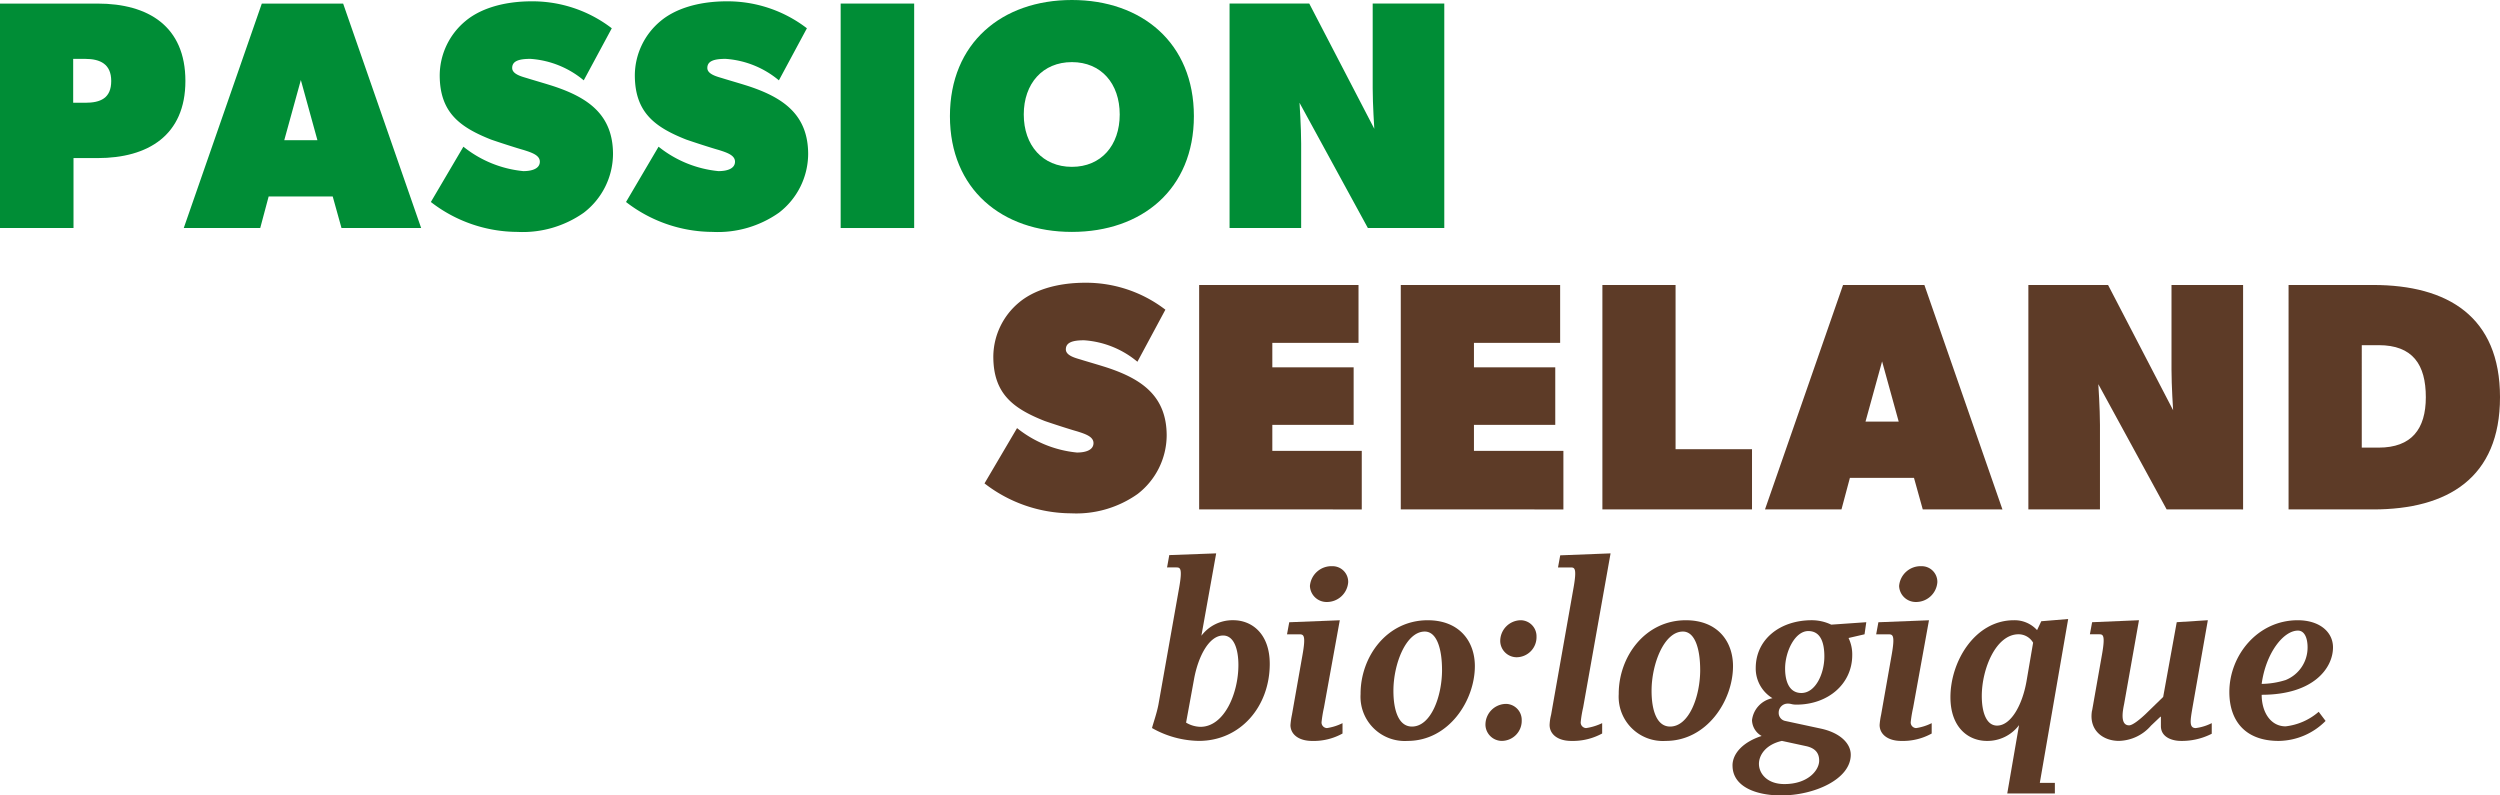
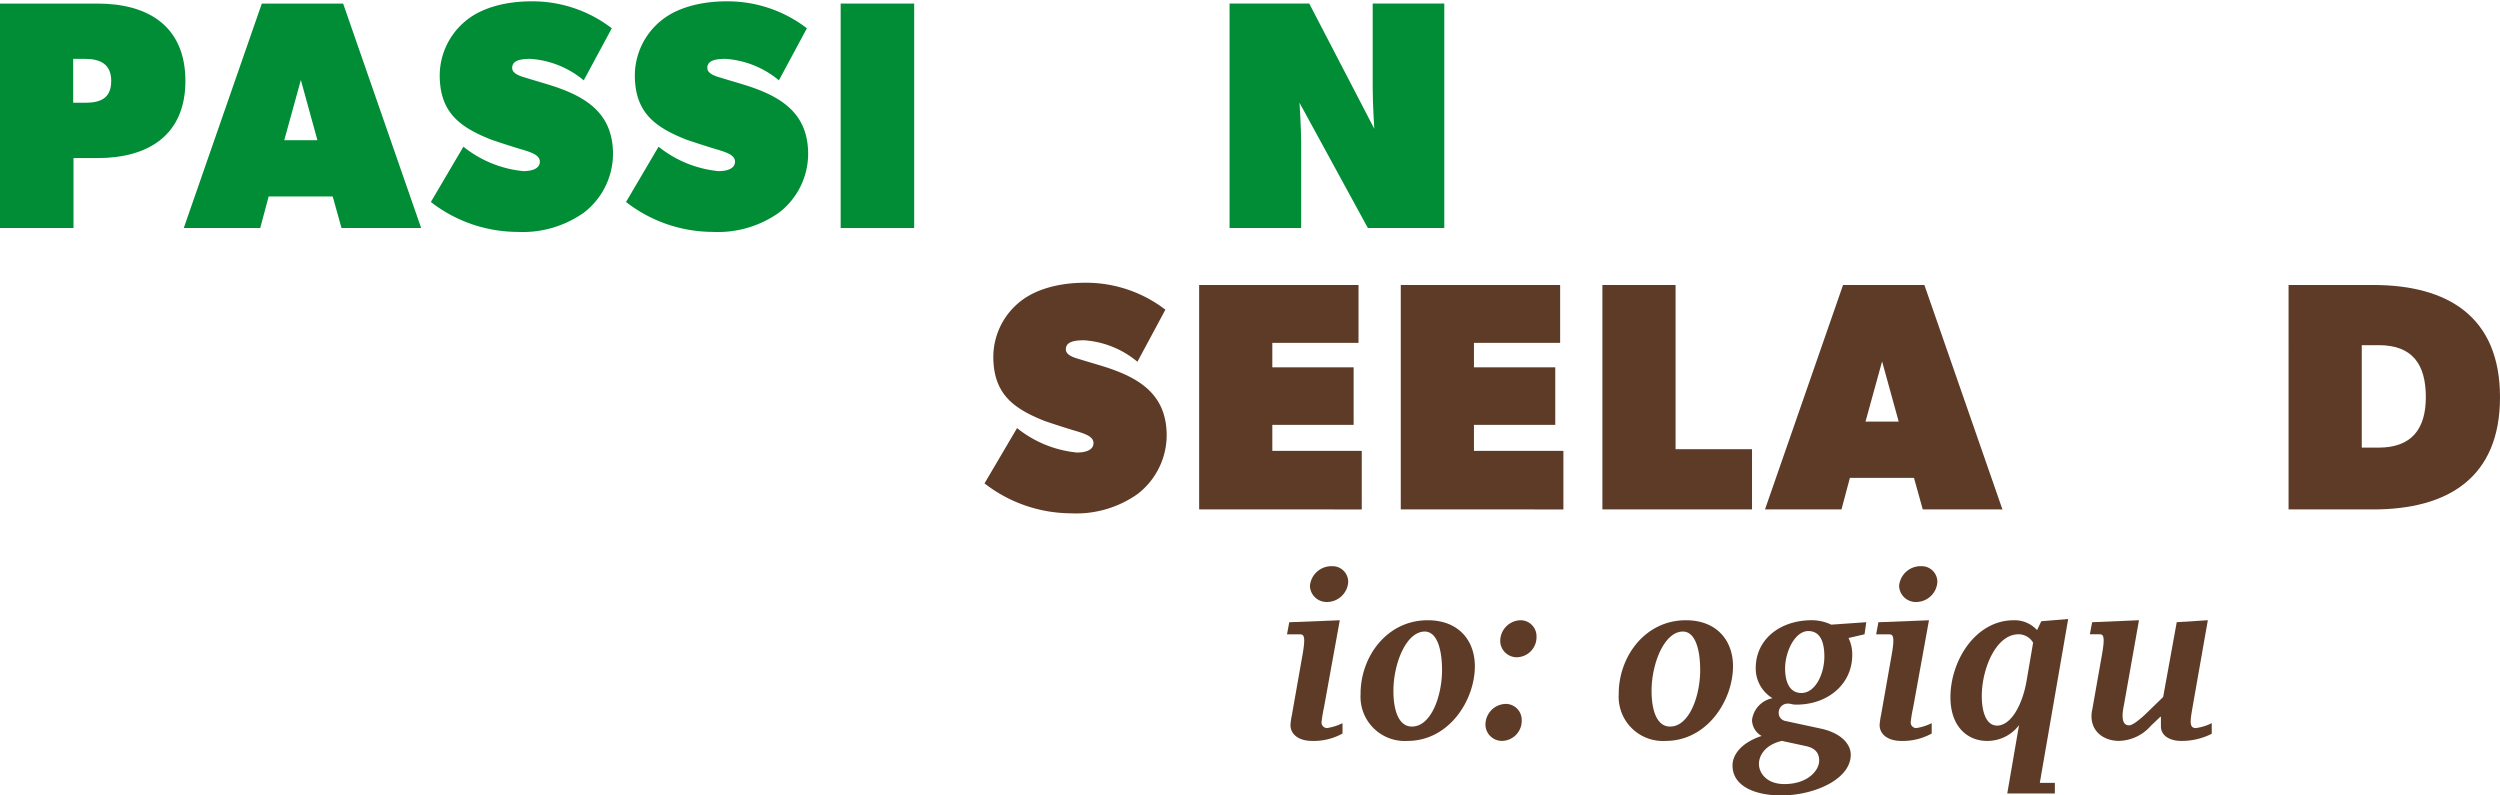
<svg xmlns="http://www.w3.org/2000/svg" width="296.811" height="94.439" viewBox="0 0 296.811 94.439">
  <g id="Text" transform="translate(5139.811 10620.043)">
-     <path id="Path_58" data-name="Path 58" d="M64.037,111.761c.117-.5.555-1.7.762-2.783L67.23,95.266c.47-2.578.147-2.578-.352-2.578H65.825l.263-1.465,5.568-.205L69.9,100.8a4.63,4.63,0,0,1,3.78-1.845c2.226,0,4.336,1.61,4.336,5.186,0,5.068-3.486,9.141-8.409,9.141a11.574,11.574,0,0,1-5.566-1.525m10.254-7.471c0-1.905-.528-3.516-1.818-3.516-1.64,0-2.958,2.431-3.456,5.216l-.938,5.126a3.463,3.463,0,0,0,1.7.5c2.841,0,4.511-3.985,4.511-7.326" transform="translate(-5067.077 -10645.363)" fill="#5d3b27" />
    <path id="Path_59" data-name="Path 59" d="M71.952,110.573a9.281,9.281,0,0,1,.175-1.2l1.23-6.973c.47-2.58.147-2.58-.41-2.58H71.542l.265-1.433,6-.235-1.875,10.342a15.7,15.7,0,0,0-.29,1.758.662.662,0,0,0,.643.7,6.238,6.238,0,0,0,1.847-.585v1.23a7.033,7.033,0,0,1-3.605.88c-1.613,0-2.578-.792-2.578-1.9m2.313-16.5a2.564,2.564,0,0,1,2.668-2.345,1.857,1.857,0,0,1,1.875,1.905,2.534,2.534,0,0,1-2.548,2.345,1.979,1.979,0,0,1-1.995-1.905" transform="translate(-5058.553 -10644.554)" fill="#5d3b27" />
    <path id="Path_60" data-name="Path 60" d="M75.631,103.467c0-4.423,3.133-8.731,7.969-8.731,3.75,0,5.6,2.49,5.6,5.448,0,4.073-3.076,8.879-8,8.879a5.251,5.251,0,0,1-5.566-5.6m9.667-2.843c0-2.4-.585-4.541-2.05-4.541-2.225,0-3.721,3.838-3.721,7.031,0,2.315.615,4.248,2.2,4.248,2.255,0,3.573-3.575,3.573-6.738" transform="translate(-5053.909 -10641.141)" fill="#5d3b27" />
    <path id="Path_61" data-name="Path 61" d="M82.573,107.187a2.467,2.467,0,0,1,2.46-2.518,1.9,1.9,0,0,1,1.845,1.933,2.382,2.382,0,0,1-2.373,2.46,1.96,1.96,0,0,1-1.933-1.875m1.756-9.931a2.469,2.469,0,0,1,2.46-2.52,1.9,1.9,0,0,1,1.847,1.935,2.384,2.384,0,0,1-2.373,2.46,1.962,1.962,0,0,1-1.935-1.875" transform="translate(-5046.024 -10641.142)" fill="#5d3b27" />
-     <path id="Path_62" data-name="Path 62" d="M86.139,111.381a5.786,5.786,0,0,1,.177-1.2l2.636-14.914c.468-2.578.147-2.578-.352-2.578H87.136l.263-1.437,5.978-.233L90.124,109.3a14.3,14.3,0,0,0-.293,1.76.664.664,0,0,0,.643.7,6.594,6.594,0,0,0,1.905-.587v1.23a7.275,7.275,0,0,1-3.663.882c-1.61,0-2.578-.792-2.578-1.905" transform="translate(-5041.974 -10645.363)" fill="#5d3b27" />
    <path id="Path_63" data-name="Path 63" d="M89.981,103.467c0-4.423,3.133-8.731,7.969-8.731,3.75,0,5.6,2.49,5.6,5.448,0,4.073-3.076,8.879-8,8.879a5.251,5.251,0,0,1-5.566-5.6m9.667-2.843c0-2.4-.585-4.541-2.05-4.541-2.226,0-3.721,3.838-3.721,7.031,0,2.315.615,4.248,2.2,4.248,2.255,0,3.573-3.575,3.573-6.738" transform="translate(-5037.61 -10641.141)" fill="#5d3b27" />
    <path id="Path_64" data-name="Path 64" d="M96.306,111.99c0-1.463,1.29-2.811,3.46-3.513a2.225,2.225,0,0,1-1.145-1.875,3.021,3.021,0,0,1,2.433-2.61,4.117,4.117,0,0,1-1.991-3.571c0-3.43,2.9-5.686,6.649-5.686a5.368,5.368,0,0,1,2.315.525l4.161-.29-.207,1.435-1.9.44a4.464,4.464,0,0,1,.44,2.02c0,3.458-2.9,5.891-6.623,5.891-.585,0-.585-.12-1.023-.12a1.06,1.06,0,0,0-1.085,1.085.965.965,0,0,0,.76.968l4.22.908c2.345.5,3.575,1.788,3.575,3.105,0,2.93-4.366,4.835-8.263,4.835-3.016,0-5.773-1.055-5.773-3.548m10.286-.585c0-.76-.323-1.463-1.583-1.728l-2.843-.615c-1.935.438-2.725,1.7-2.725,2.725,0,1.143.967,2.4,3.018,2.4,2.813,0,4.133-1.642,4.133-2.785m.615-12.362c0-1.408-.323-3.018-1.907-3.018s-2.753,2.433-2.753,4.453c0,1.375.412,2.9,1.935,2.9,1.67,0,2.725-2.283,2.725-4.334" transform="translate(-5030.426 -10641.142)" fill="#5d3b27" />
    <path id="Path_65" data-name="Path 65" d="M104.7,110.573a8.939,8.939,0,0,1,.177-1.2l1.23-6.973c.468-2.58.147-2.58-.41-2.58h-1.405l.263-1.433,6.006-.235-1.875,10.342a15.739,15.739,0,0,0-.293,1.758.663.663,0,0,0,.643.7,6.218,6.218,0,0,0,1.847-.585v1.23a7.034,7.034,0,0,1-3.605.88c-1.61,0-2.578-.792-2.578-1.9m2.315-16.5a2.562,2.562,0,0,1,2.665-2.345,1.857,1.857,0,0,1,1.875,1.905,2.534,2.534,0,0,1-2.548,2.345,1.977,1.977,0,0,1-1.993-1.905" transform="translate(-5021.355 -10644.554)" fill="#5d3b27" />
    <path id="Path_66" data-name="Path 66" d="M116.566,107.266a4.689,4.689,0,0,1-3.808,1.875c-2.258,0-4.338-1.642-4.338-5.188,0-4.278,2.93-9.139,7.531-9.139a3.6,3.6,0,0,1,2.755,1.173l.5-1.055,3.193-.265-3.368,19.455h1.788v1.26h-5.653Zm.878-5.158.792-4.628a2,2,0,0,0-1.728-1c-2.7,0-4.366,4.133-4.366,7.326,0,1.9.528,3.516,1.815,3.516,1.642,0,2.99-2.431,3.486-5.216" transform="translate(-5016.667 -10641.219)" fill="#5d3b27" />
    <path id="Path_67" data-name="Path 67" d="M116.435,105.459l1.143-6.476c.47-2.578.147-2.578-.35-2.578h-1.055l.263-1.435L122,94.735l-1.756,9.9c-.117.615-.585,2.58.585,2.58.44,0,1.378-.792,1.965-1.35l2.078-2.02,1.61-8.876,3.693-.235-1.818,10.342c-.263,1.555-.438,2.463.382,2.463a5.83,5.83,0,0,0,1.9-.587v1.26a7.751,7.751,0,0,1-3.691.85c-.908,0-2.345-.38-2.345-1.758v-1.113h-.058l-1.113,1.055a5.192,5.192,0,0,1-3.808,1.815c-1.935,0-3.6-1.29-3.2-3.6" transform="translate(-5007.862 -10641.142)" fill="#5d3b27" />
-     <path id="Path_68" data-name="Path 68" d="M123.924,103.26c0-4.366,3.37-8.524,8.116-8.524,2.578,0,4.19,1.378,4.19,3.223,0,2.431-2.285,5.626-8.468,5.626,0,2.05,1.055,3.748,2.843,3.748a7.243,7.243,0,0,0,3.926-1.728l.82,1.085a7.962,7.962,0,0,1-5.566,2.373c-4.073,0-5.861-2.49-5.861-5.8m6.623-1.405a4.158,4.158,0,0,0,2.665-3.9c0-1.2-.41-1.993-1.143-1.993-1.73,0-3.808,2.665-4.308,6.328a9.8,9.8,0,0,0,2.785-.44" transform="translate(-4999.057 -10641.141)" fill="#5d3b27" />
    <path id="Path_69" data-name="Path 69" d="M72.878,101.075A12.6,12.6,0,0,1,65,103.352,16.861,16.861,0,0,1,54.726,99.8l3.864-6.565a13.43,13.43,0,0,0,7.106,2.9c1.158,0,1.969-.35,1.969-1.121s-.965-1.083-1.931-1.39c-.965-.269-3.091-.965-3.862-1.234-3.708-1.469-6.1-3.206-6.1-7.646a8.42,8.42,0,0,1,3.088-6.45c1.623-1.352,4.287-2.317,7.841-2.317a15.466,15.466,0,0,1,9.5,3.2l-3.321,6.181a11.031,11.031,0,0,0-6.333-2.55c-1.393,0-2.164.269-2.164,1.081,0,.773,1.237,1.042,1.854,1.237s2.238.658,3.167.965c4.015,1.352,6.95,3.362,6.95,8.033a8.838,8.838,0,0,1-3.475,6.952" transform="translate(-5077.652 -10662.452)" fill="#5d3b27" />
    <path id="Path_70" data-name="Path 70" d="M66.658,102.747V76.1H85.579v6.875H75.346v2.9H85v6.835H75.346v3.088H85.965v6.952Z" transform="translate(-5064.101 -10662.31)" fill="#5d3b27" />
    <path id="Path_71" data-name="Path 71" d="M77.866,102.747V76.1H96.787v6.875H86.554v2.9h9.654v6.835H86.554v3.088H97.173v6.952Z" transform="translate(-5051.371 -10662.31)" fill="#5d3b27" />
    <path id="Path_72" data-name="Path 72" d="M89.073,102.747V76.1h8.688V95.6h9.075v7.144Z" transform="translate(-5038.641 -10662.31)" fill="#5d3b27" />
    <path id="Path_73" data-name="Path 73" d="M116.843,102.747,115.8,99h-7.608l-1,3.746H98.112L107.379,76.1h9.656l9.267,26.648Zm-4.829-17.573-1.969,7.146h3.941Z" transform="translate(-5028.375 -10662.309)" fill="#5d3b27" />
-     <path id="Path_74" data-name="Path 74" d="M129.168,102.747l-8.112-14.869s.194,2.9.194,4.829v10.04h-8.5V76.1h9.462l7.723,14.869s-.192-2.9-.192-4.827V76.1h8.5v26.648Z" transform="translate(-5011.744 -10662.309)" fill="#5d3b27" />
    <path id="Path_75" data-name="Path 75" d="M137.256,102.747h-10.04V76.1h10.04c8.844,0,15.062,3.746,15.062,13.325s-6.217,13.323-15.062,13.323m.656-19.5h-2.006V95.409h2.006c3.9,0,5.6-2.2,5.6-5.985,0-3.862-1.546-6.179-5.6-6.179" transform="translate(-4995.318 -10662.309)" fill="#5d3b27" />
    <path id="Path_76" data-name="Path 76" d="M11.585,78.8H8.727v8.3H0V60.457H11.585c6.025,0,10.427,2.7,10.427,9.19,0,6.45-4.44,9.154-10.427,9.154M10.117,67.022H8.688v5.211h1.429c1.815,0,3.088-.538,3.088-2.586,0-2.008-1.311-2.625-3.088-2.625" transform="translate(-5139.811 -10680.075)" fill="#008d36" />
    <path id="Path_77" data-name="Path 77" d="M28.943,87.105,27.9,83.359H20.293l-1,3.746H10.214l9.267-26.648h9.656L38.4,87.105ZM24.116,69.532l-1.969,7.146h3.938Z" transform="translate(-5128.209 -10680.075)" fill="#008d36" />
    <path id="Path_78" data-name="Path 78" d="M42.1,85.432a12.6,12.6,0,0,1-7.879,2.277,16.861,16.861,0,0,1-10.273-3.552l3.864-6.565a13.43,13.43,0,0,0,7.106,2.9c1.158,0,1.969-.35,1.969-1.121s-.965-1.083-1.931-1.39c-.965-.269-3.091-.965-3.862-1.235C27.391,75.274,25,73.538,25,69.1a8.42,8.42,0,0,1,3.088-6.45c1.623-1.352,4.287-2.317,7.841-2.317a15.466,15.466,0,0,1,9.5,3.2L42.1,69.715a11.031,11.031,0,0,0-6.333-2.55c-1.393,0-2.164.269-2.164,1.081,0,.773,1.237,1.042,1.854,1.237s2.238.658,3.167.965c4.015,1.352,6.95,3.362,6.95,8.033A8.839,8.839,0,0,1,42.1,85.432" transform="translate(-5112.606 -10680.219)" fill="#008d36" />
    <path id="Path_79" data-name="Path 79" d="M52.95,85.432a12.6,12.6,0,0,1-7.879,2.277A16.861,16.861,0,0,1,34.8,84.157l3.864-6.565a13.429,13.429,0,0,0,7.106,2.9c1.158,0,1.969-.35,1.969-1.121s-.965-1.083-1.931-1.39c-.965-.269-3.091-.965-3.862-1.235-3.708-1.469-6.1-3.206-6.1-7.646a8.42,8.42,0,0,1,3.088-6.45c1.623-1.352,4.287-2.317,7.841-2.317a15.466,15.466,0,0,1,9.5,3.2L52.95,69.715a11.031,11.031,0,0,0-6.333-2.55c-1.393,0-2.164.269-2.164,1.081,0,.773,1.237,1.042,1.854,1.237s2.238.658,3.167.965c4.015,1.352,6.95,3.362,6.95,8.033a8.839,8.839,0,0,1-3.475,6.952" transform="translate(-5100.287 -10680.219)" fill="#008d36" />
    <rect id="Rectangle_24" data-name="Rectangle 24" width="8.727" height="26.648" transform="translate(-5040.004 -10619.62)" fill="#008d36" />
-     <path id="Path_80" data-name="Path 80" d="M67.285,87.791c-8.3,0-14.481-5.058-14.481-13.746s6.179-13.787,14.481-13.787,14.483,5.1,14.483,13.787S75.589,87.791,67.285,87.791m0-20.158c-3.475,0-5.715,2.548-5.715,6.217s2.24,6.217,5.715,6.217,5.677-2.548,5.677-6.217-2.2-6.217-5.677-6.217" transform="translate(-5079.835 -10680.301)" fill="#008d36" />
    <path id="Path_81" data-name="Path 81" d="M84.764,87.1,76.652,72.235s.194,2.9.194,4.829V87.1h-8.5V60.456h9.462l7.723,14.869s-.192-2.9-.192-4.827V60.456h8.5V87.1Z" transform="translate(-5062.178 -10680.076)" fill="#008d36" />
  </g>
</svg>